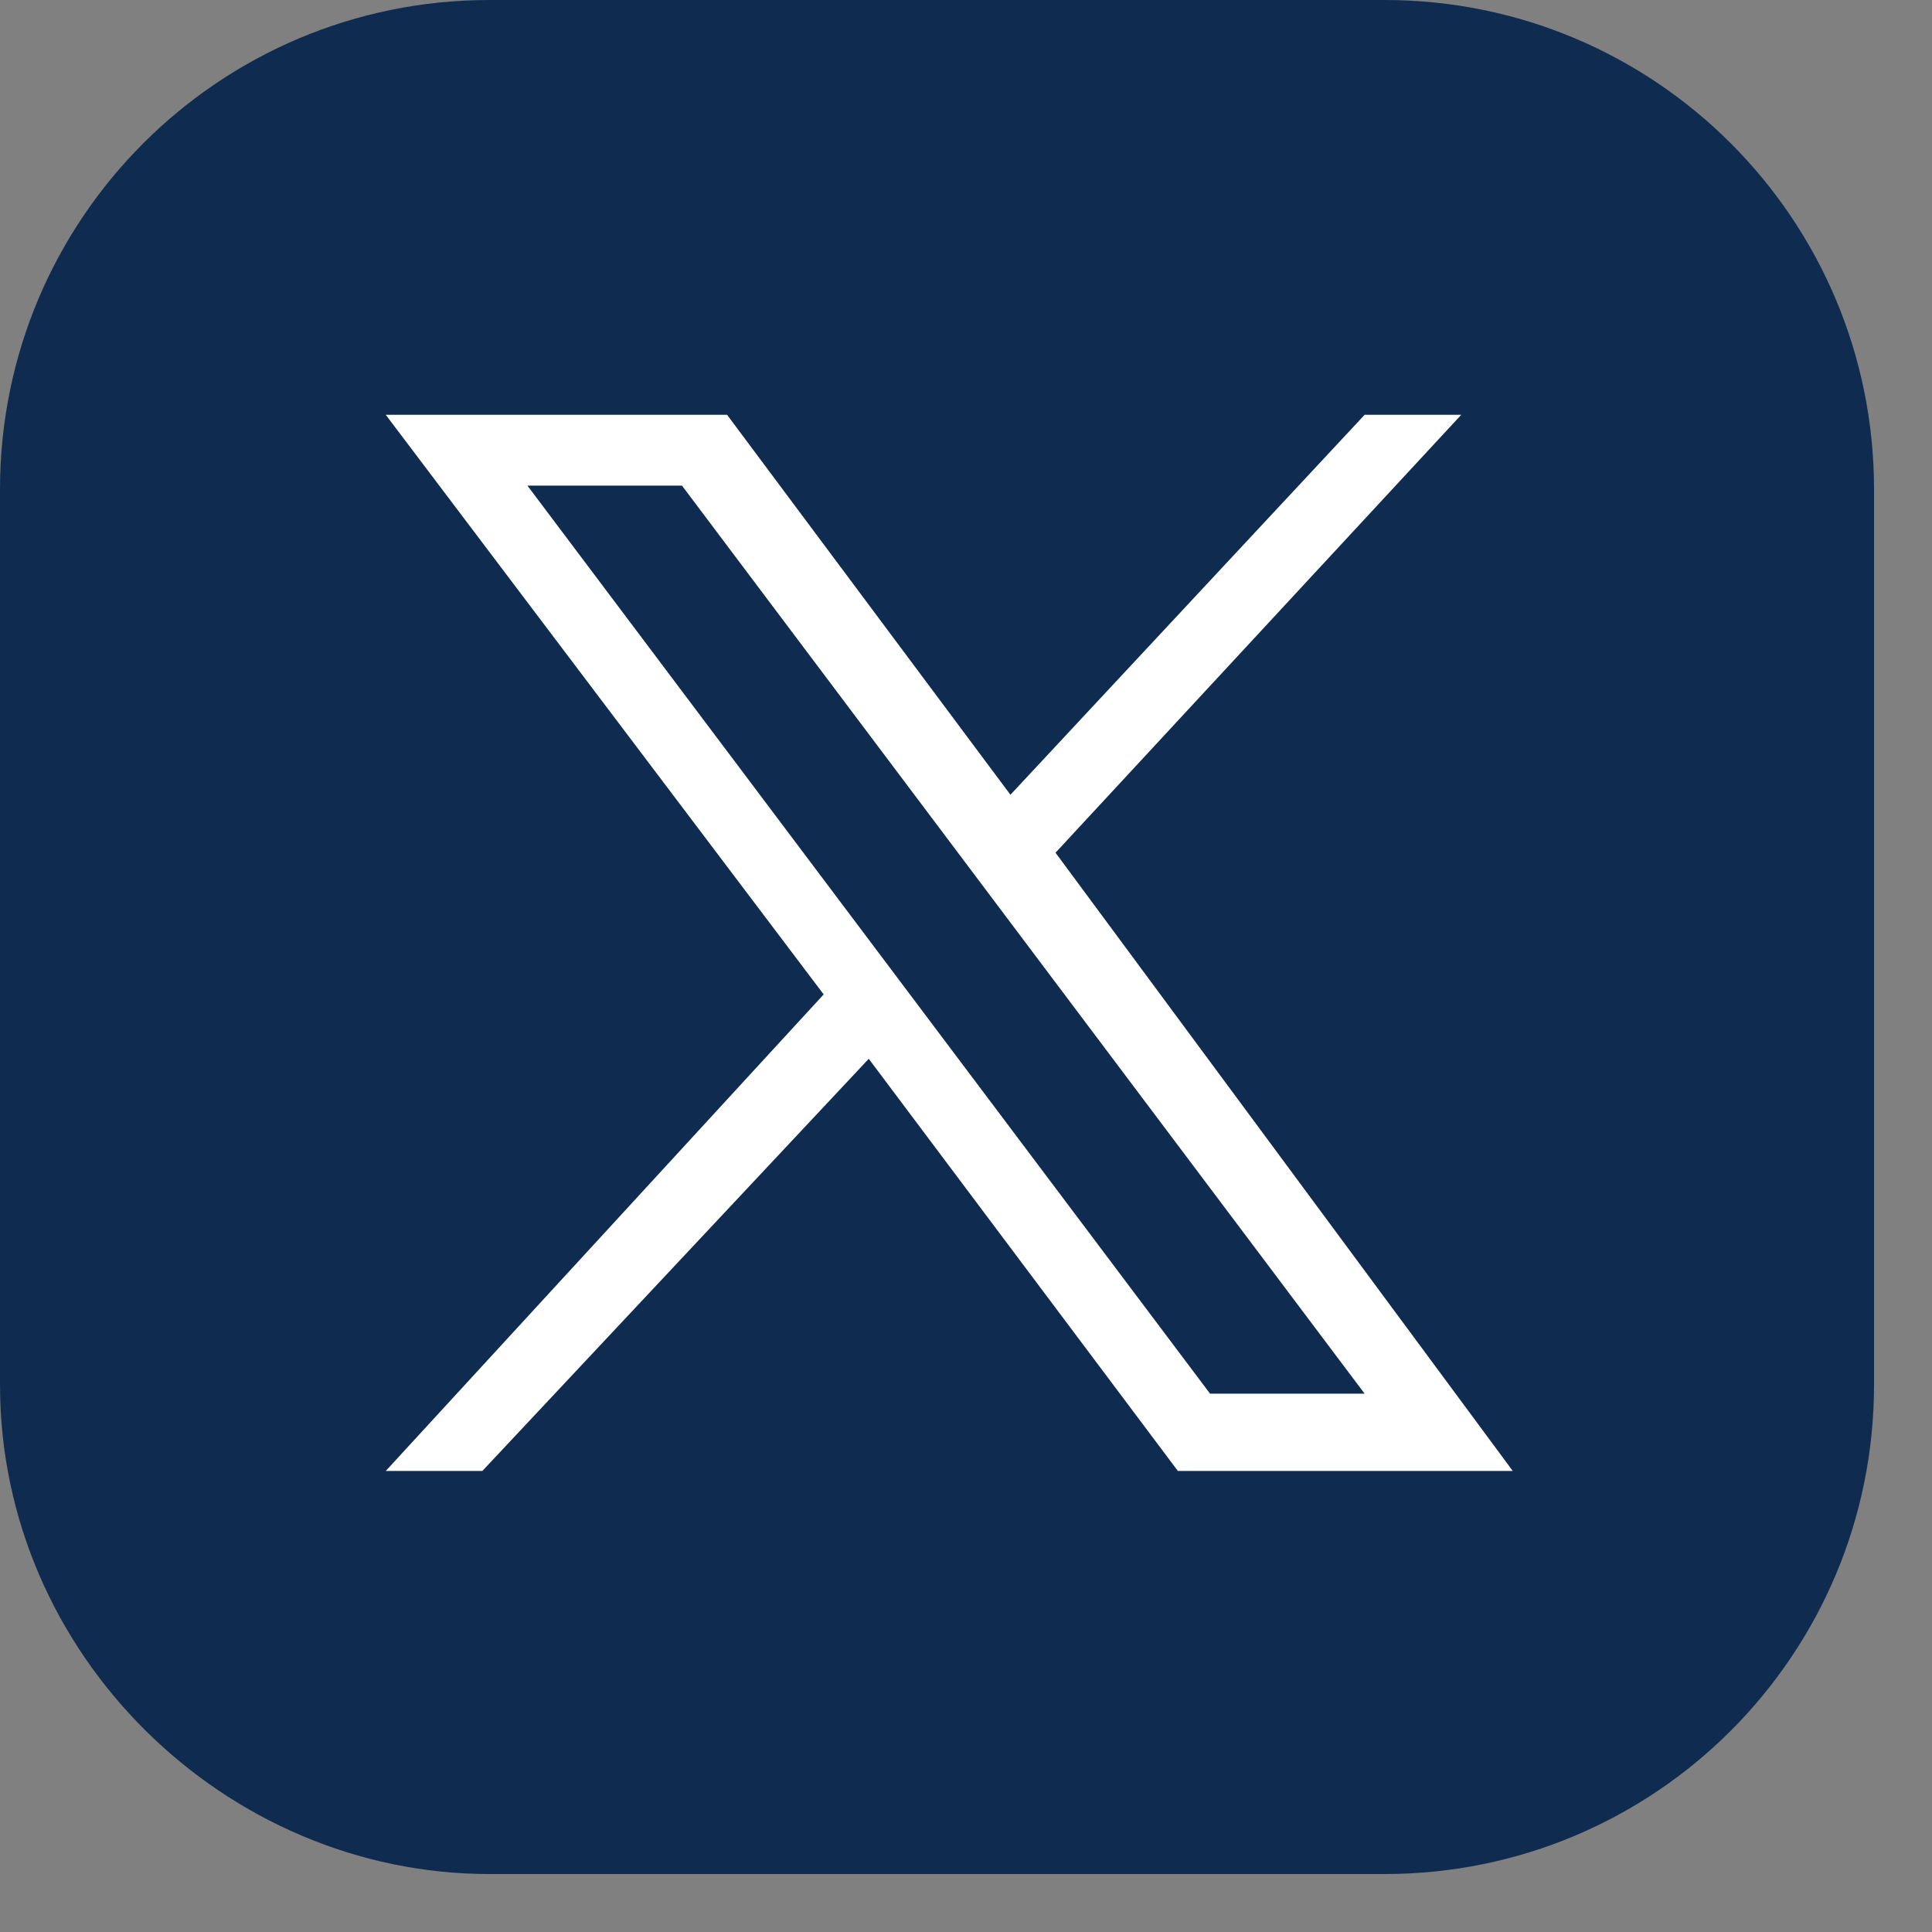
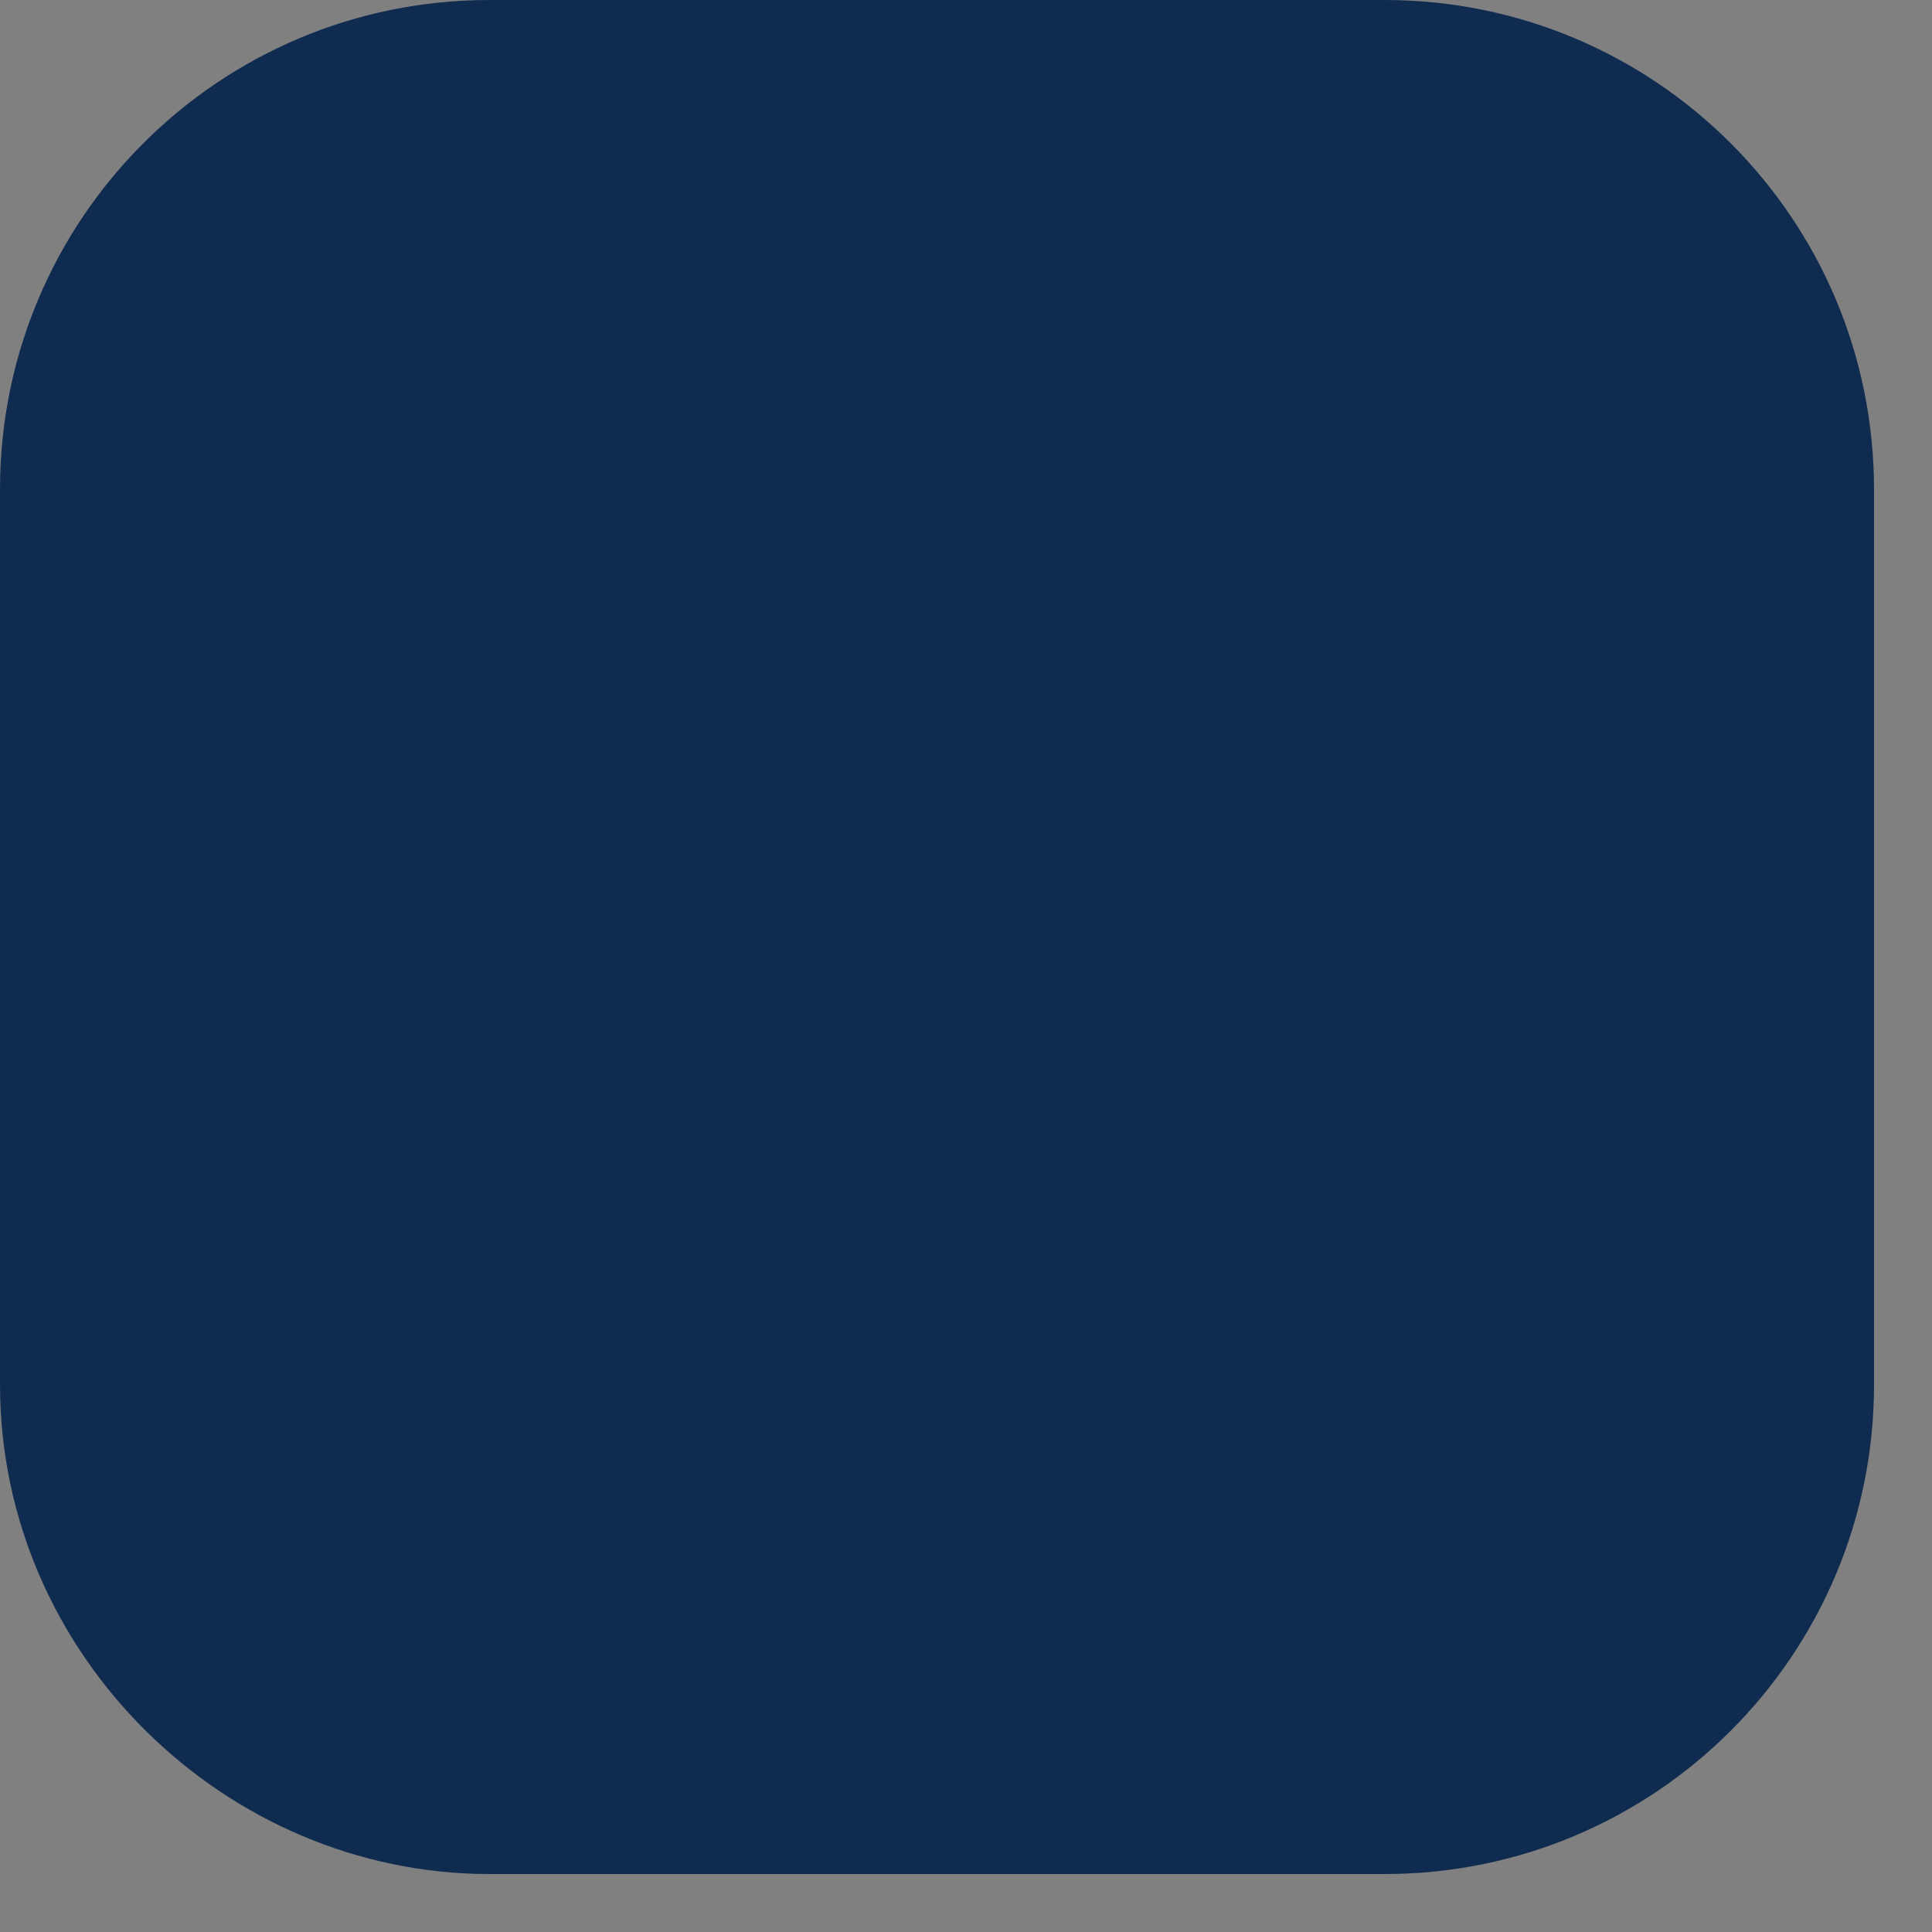
<svg xmlns="http://www.w3.org/2000/svg" width="30px" height="30px" viewBox="0 0 30 30" version="1.1">
  <rect x="0" y="0" width="30" height="30" fill="#808080" stroke="none" />
  <title>Social icons-06</title>
  <g id="Page-1" stroke="none" stroke-width="1" fill="none" fill-rule="evenodd">
    <g id="Member-footer-1-Address" transform="translate(-377, -227)" fill-rule="nonzero">
      <g id="Social-icons-06" transform="translate(377, 227)">
        <path d="M0,21.5 L0,7.6 C0,3.4 3.4,0 7.6,0 L21.5,0 C25.7,0 29.1,3.4 29.1,7.6 L29.1,21.5 C29.1,25.7 25.7,29.1 21.5,29.1 L7.6,29.1 C3.5,29.1 0,25.7 0,21.5 Z" id="Path" fill="#0F2C50" />
        <g id="layer1" transform="translate(5.99, 6.441)" fill="#FFFFFF">
-           <path d="M0,0 L6.8,9 L0,16.4 L1.5,16.4 L7.5,10 L12.3,16.4 L17.5,16.4 L10.4,6.8 L16.7,0 L15.2,0 L9.7,5.9 L5.3,0 L0,0 Z M2.2,1.1 L4.6,1.1 L15.2,15.2 L12.8,15.2 L2.2,1.1 Z" id="path1009" />
-         </g>
+           </g>
      </g>
    </g>
  </g>
</svg>